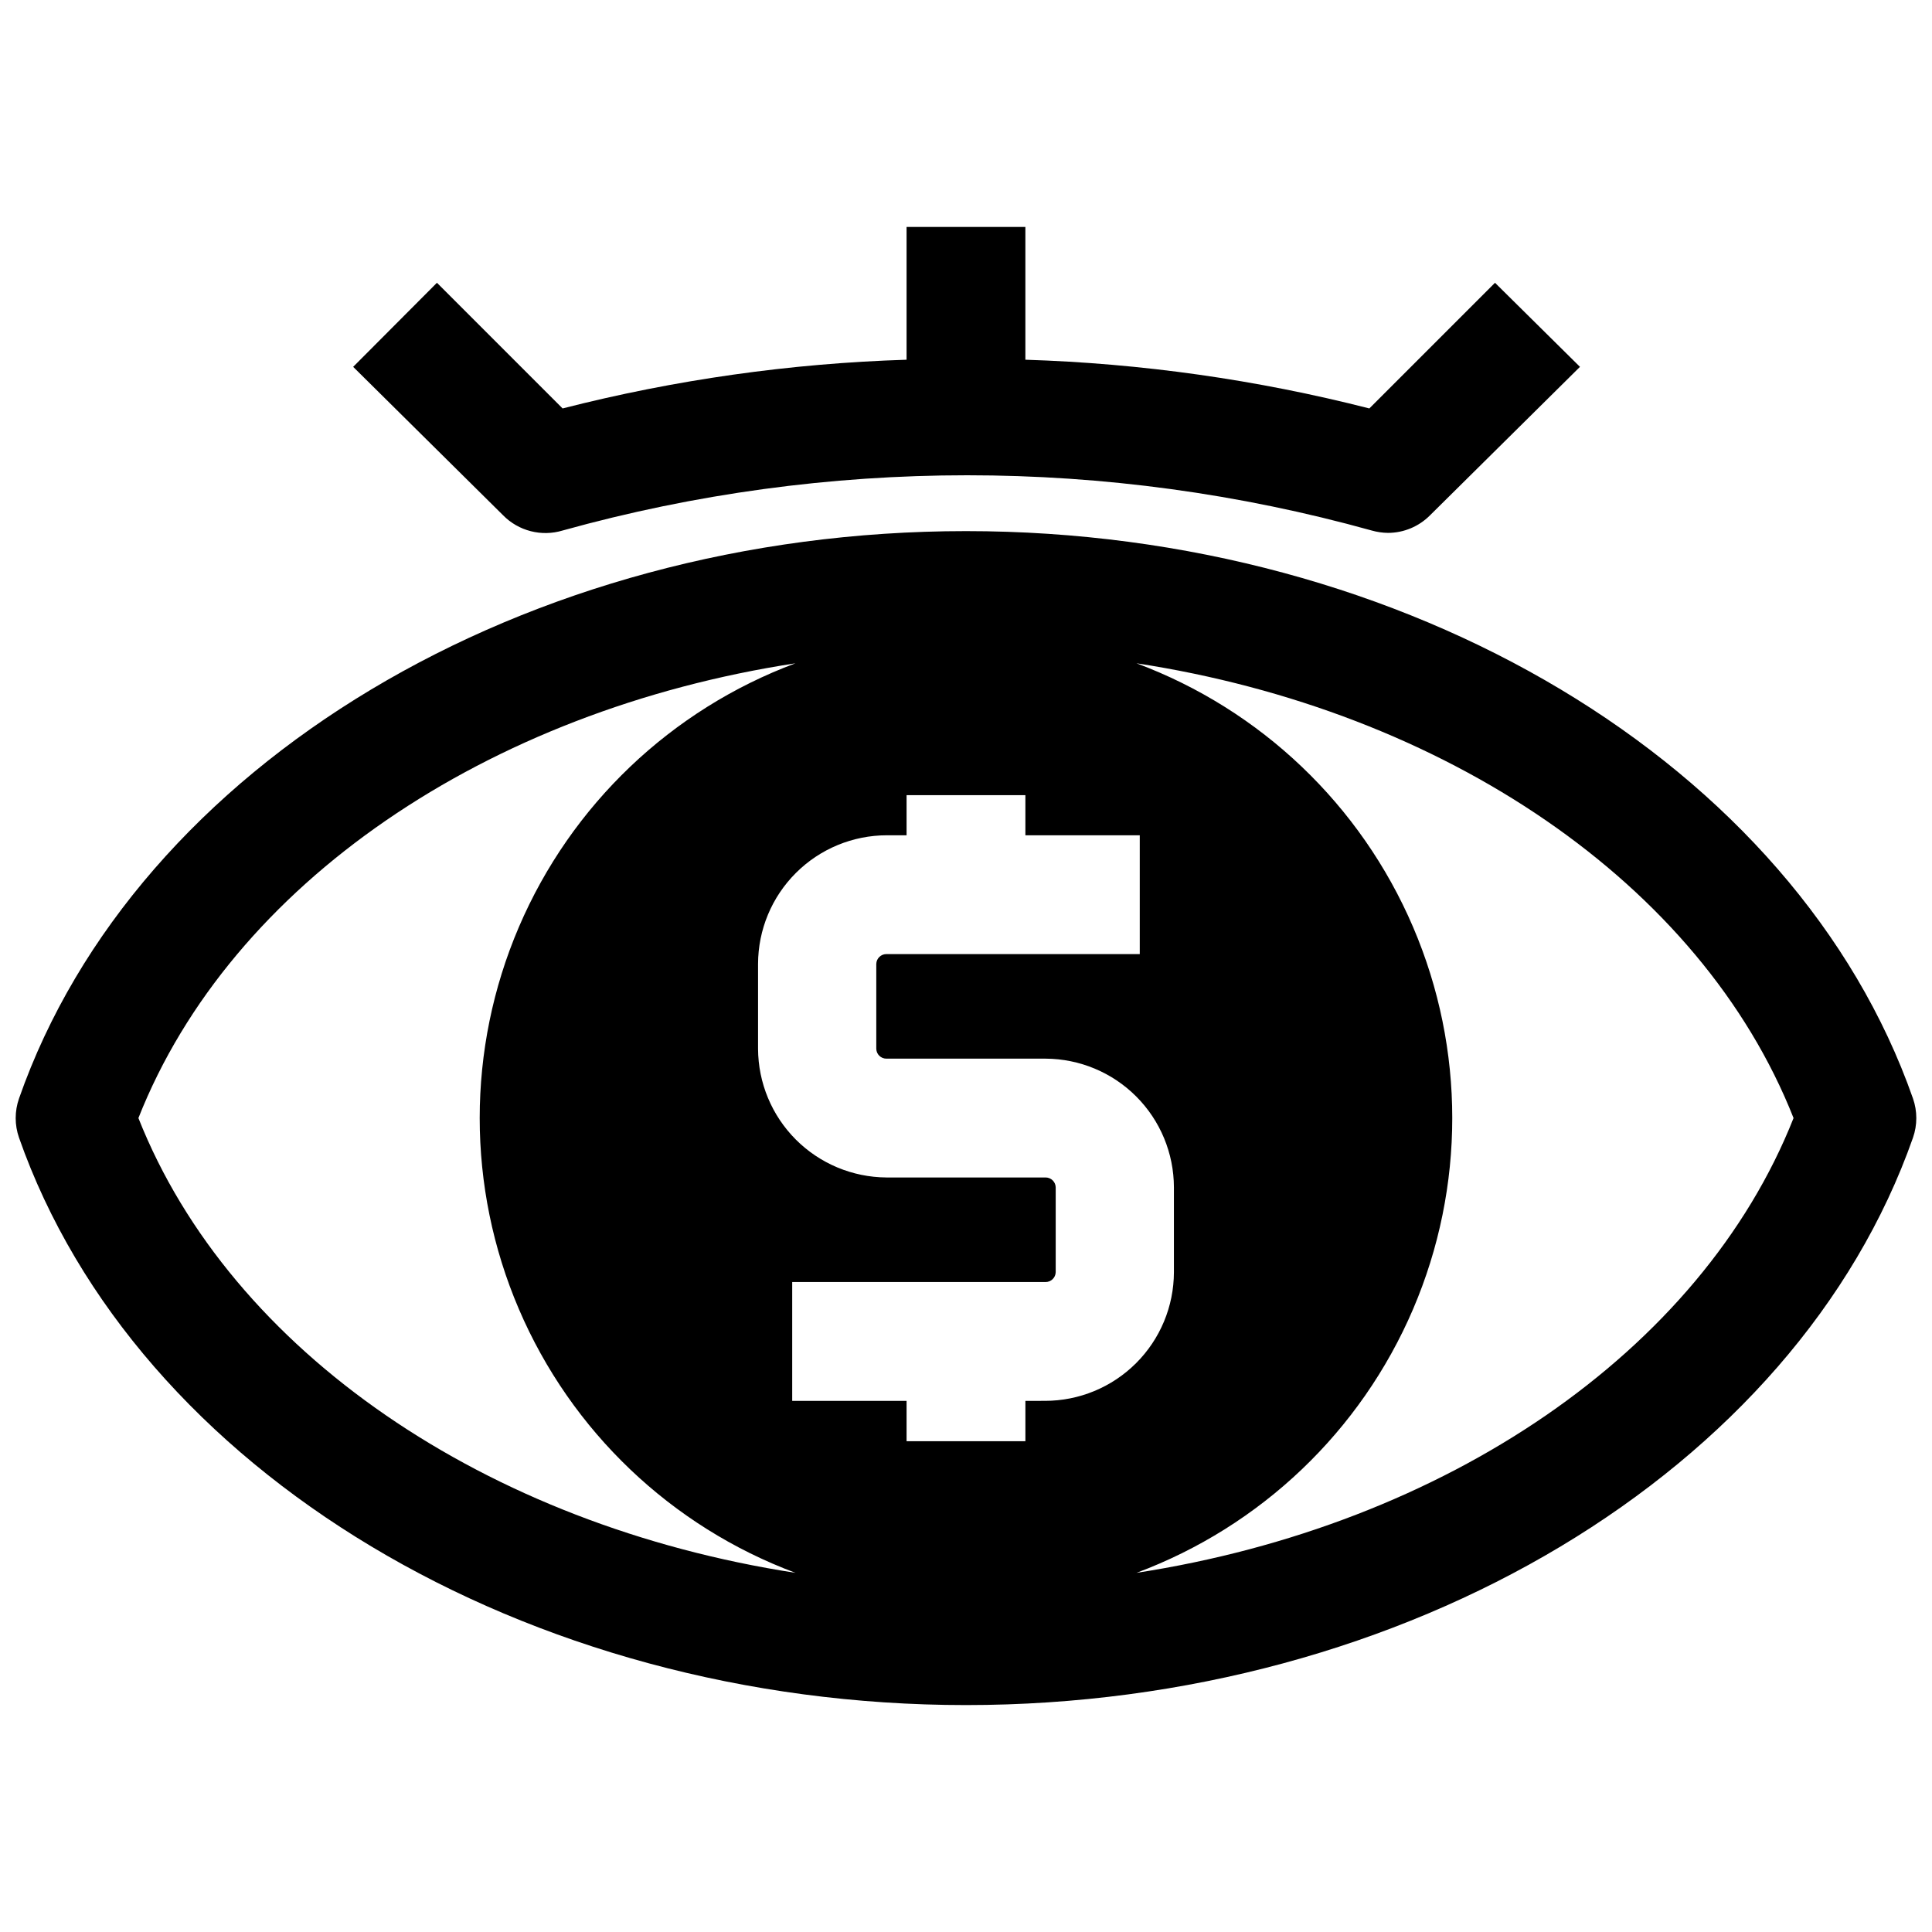
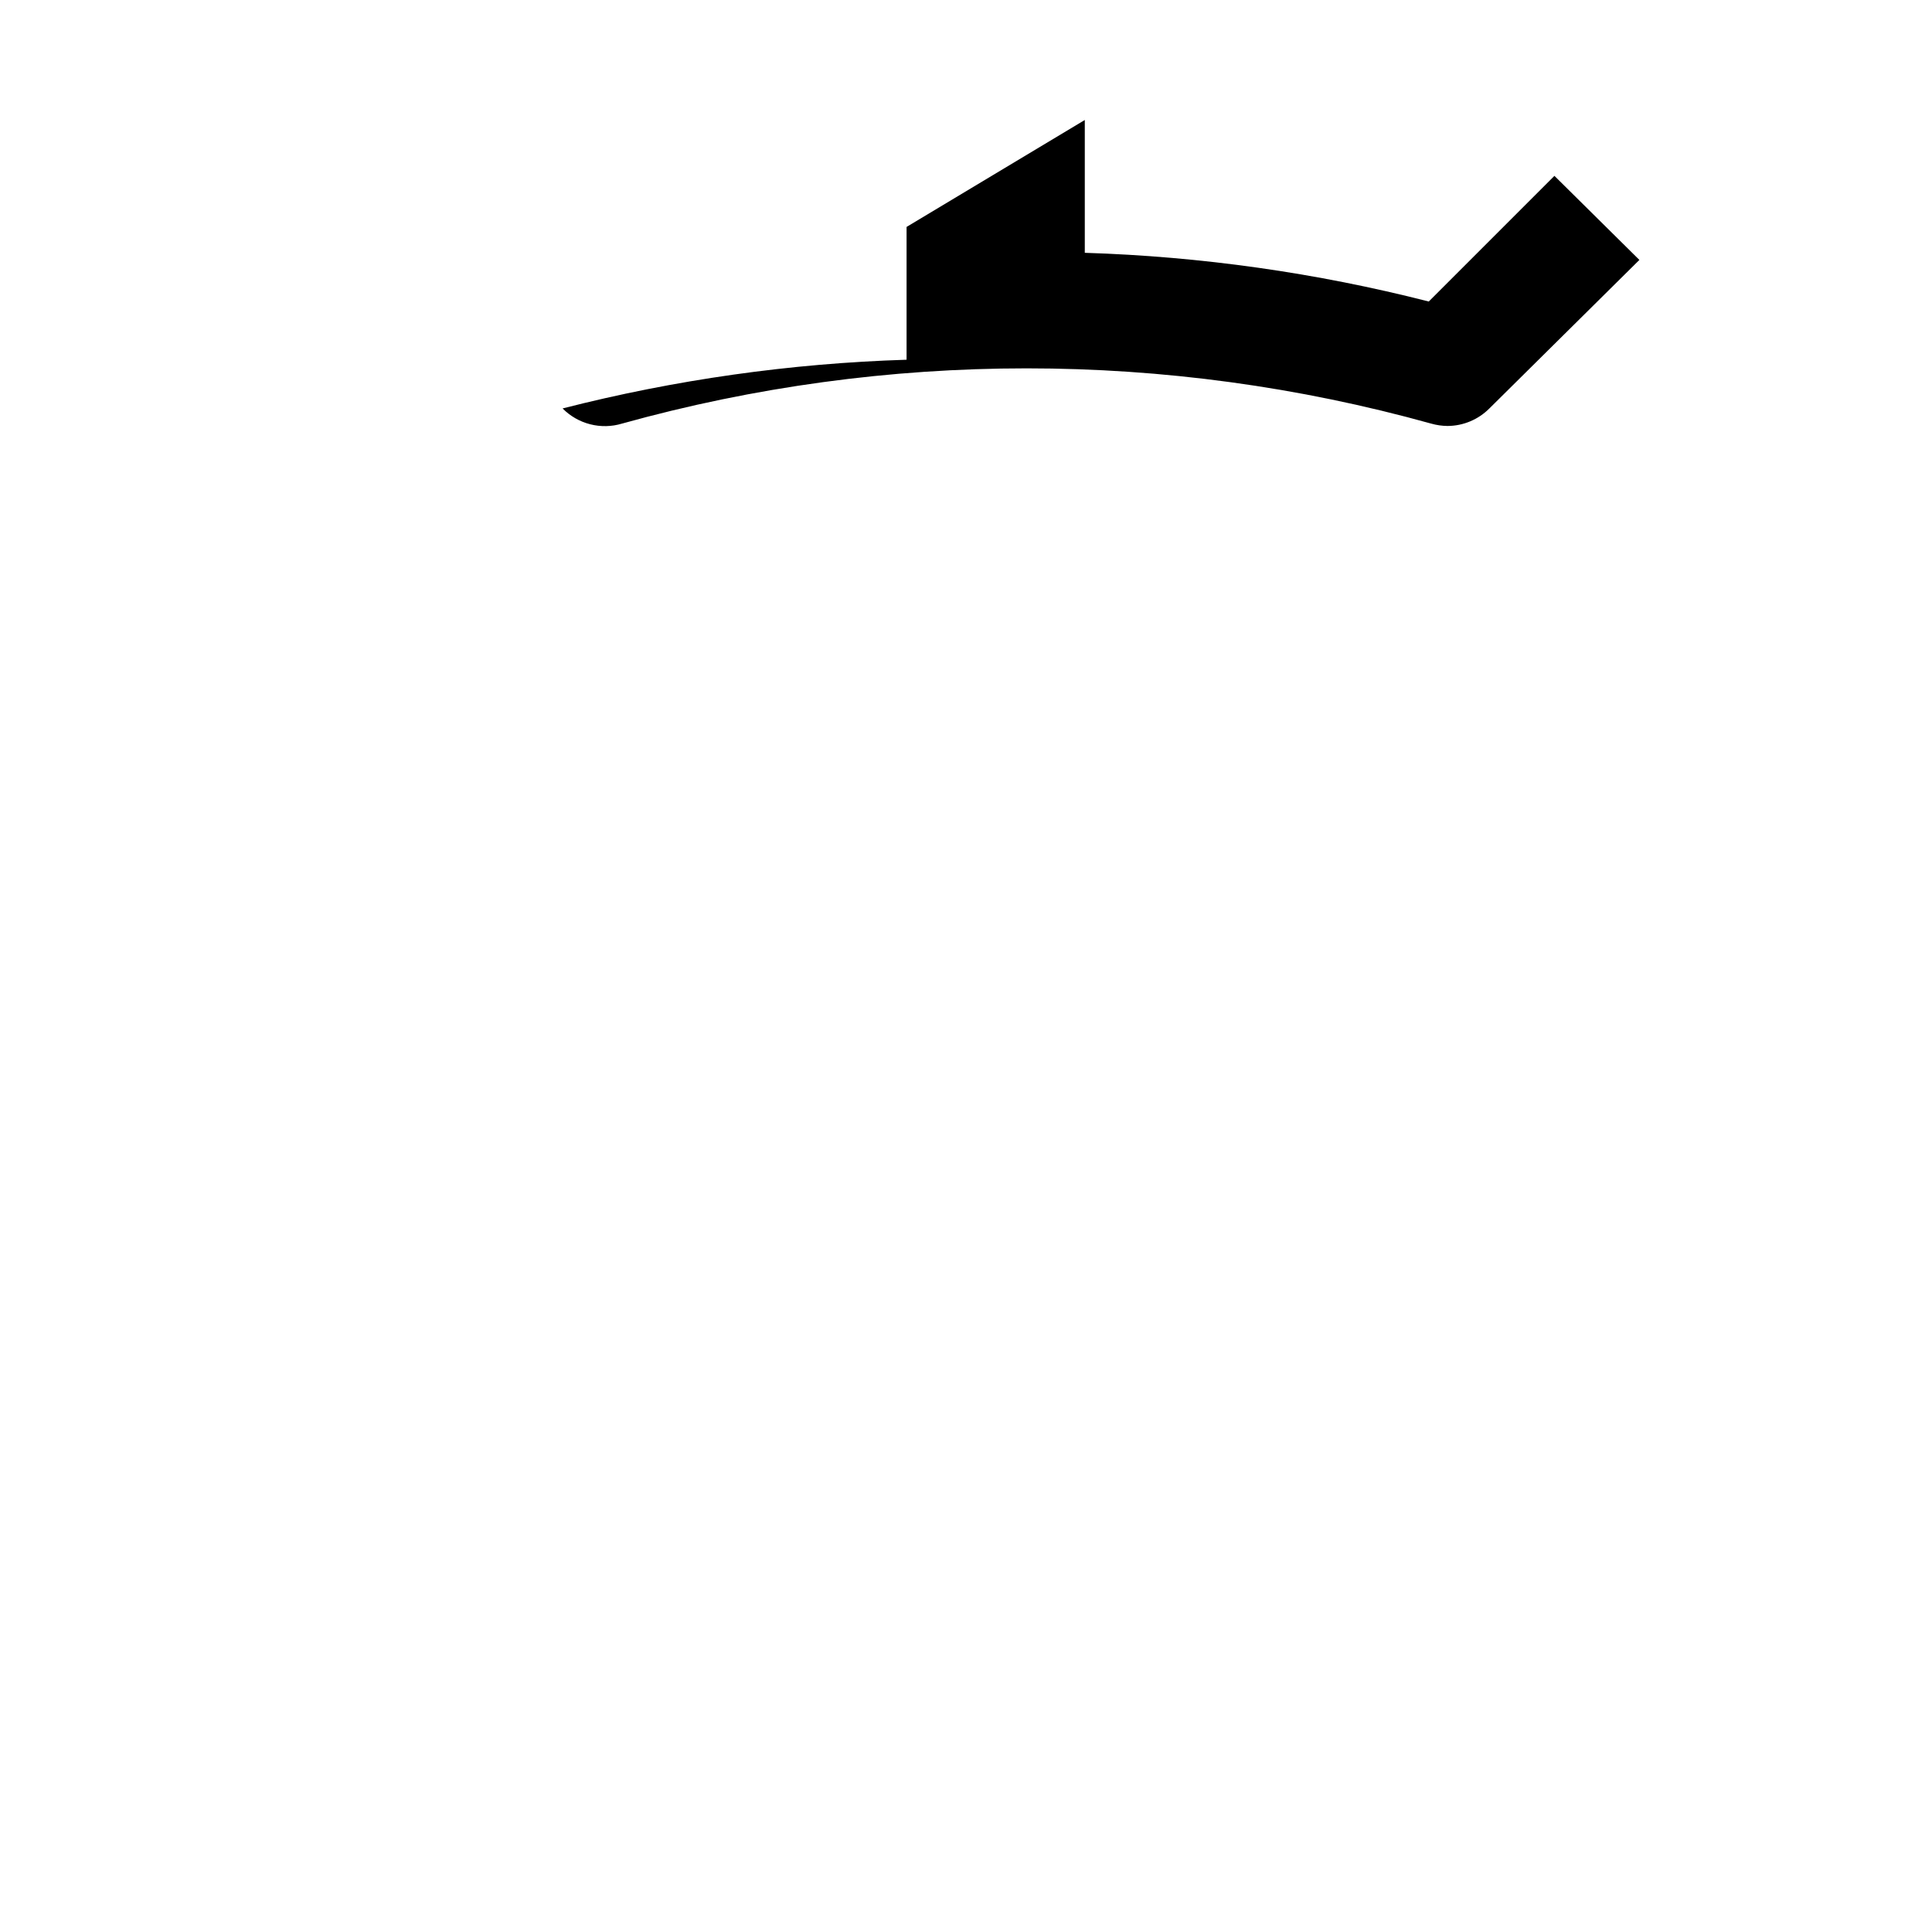
<svg xmlns="http://www.w3.org/2000/svg" width="800px" height="800px" version="1.1" viewBox="144 144 512 512">
  <defs>
    <clipPath id="a">
-       <path d="m148.09 284h503.81v312h-503.81z" />
-     </clipPath>
+       </clipPath>
  </defs>
  <g clip-path="url(#a)">
    <path d="m400 284.75c-116.74 0-219.95 61.797-250.96 150.36-1.176 3.363-1.176 7.027 0 10.391 31.016 88.324 134.22 150.36 250.96 150.36s219.94-62.031 250.96-150.36c1.176-3.363 1.176-7.027 0-10.391-31.016-88.562-134.21-150.36-250.96-150.36zm-219.32 155.55c24.562-62.188 92.418-108 174.13-120.52v-0.004c-32.961 12.293-59.449 37.547-73.297 69.887-13.848 32.336-13.848 68.934 0 101.27 13.848 32.336 40.336 57.59 73.297 69.883-81.711-12.594-149.57-58.488-174.13-120.52zm235.06 74.941v10.703h-31.488v-10.703h-30.309v-31.488h67.148c1.449 0 2.637-1.152 2.68-2.598v-22.516c-0.043-1.445-1.23-2.598-2.68-2.598h-42.191c-9.016-0.062-17.641-3.676-24.008-10.055-6.367-6.383-9.957-15.016-10-24.031v-22.512c0.02-9.051 3.629-17.719 10.035-24.109 6.402-6.391 15.082-9.977 24.129-9.977h5.195v-10.629h31.488v10.629h30.309v31.488h-67.148c-1.449-0.004-2.633 1.148-2.676 2.598v22.516-0.004c0.043 1.449 1.227 2.598 2.676 2.598h42.195-0.004c9.023 0.043 17.66 3.648 24.031 10.035s9.957 15.031 9.977 24.051v22.516c-0.02 9.047-3.629 17.715-10.035 24.105-6.402 6.391-15.082 9.98-24.129 9.98zm29.441 45.578c32.961-12.293 59.449-37.547 73.297-69.883 13.848-32.34 13.848-68.938 0-101.27-13.848-32.34-40.336-57.594-73.297-69.887 81.711 12.516 149.57 58.332 174.13 120.52-24.559 62.035-92.418 107.93-174.13 120.52z" />
  </g>
-   <path d="m384.25 204.14v35.191c-30.766 0.961-61.336 5.289-91.156 12.91l-33.301-33.301-22.199 22.277 39.754 39.359c2.012 2.039 4.539 3.488 7.316 4.195 2.773 0.711 5.688 0.648 8.43-0.18 70.145-19.52 144.29-19.52 214.43 0 1.406 0.402 2.863 0.613 4.328 0.629 4.168-0.016 8.16-1.688 11.102-4.644l39.754-39.359-22.516-22.277-33.297 33.297v0.004c-29.824-7.621-60.395-11.949-91.16-12.91v-35.191z" />
+   <path d="m384.25 204.14v35.191c-30.766 0.961-61.336 5.289-91.156 12.91c2.012 2.039 4.539 3.488 7.316 4.195 2.773 0.711 5.688 0.648 8.43-0.18 70.145-19.52 144.29-19.52 214.43 0 1.406 0.402 2.863 0.613 4.328 0.629 4.168-0.016 8.16-1.688 11.102-4.644l39.754-39.359-22.516-22.277-33.297 33.297v0.004c-29.824-7.621-60.395-11.949-91.16-12.91v-35.191z" />
</svg>